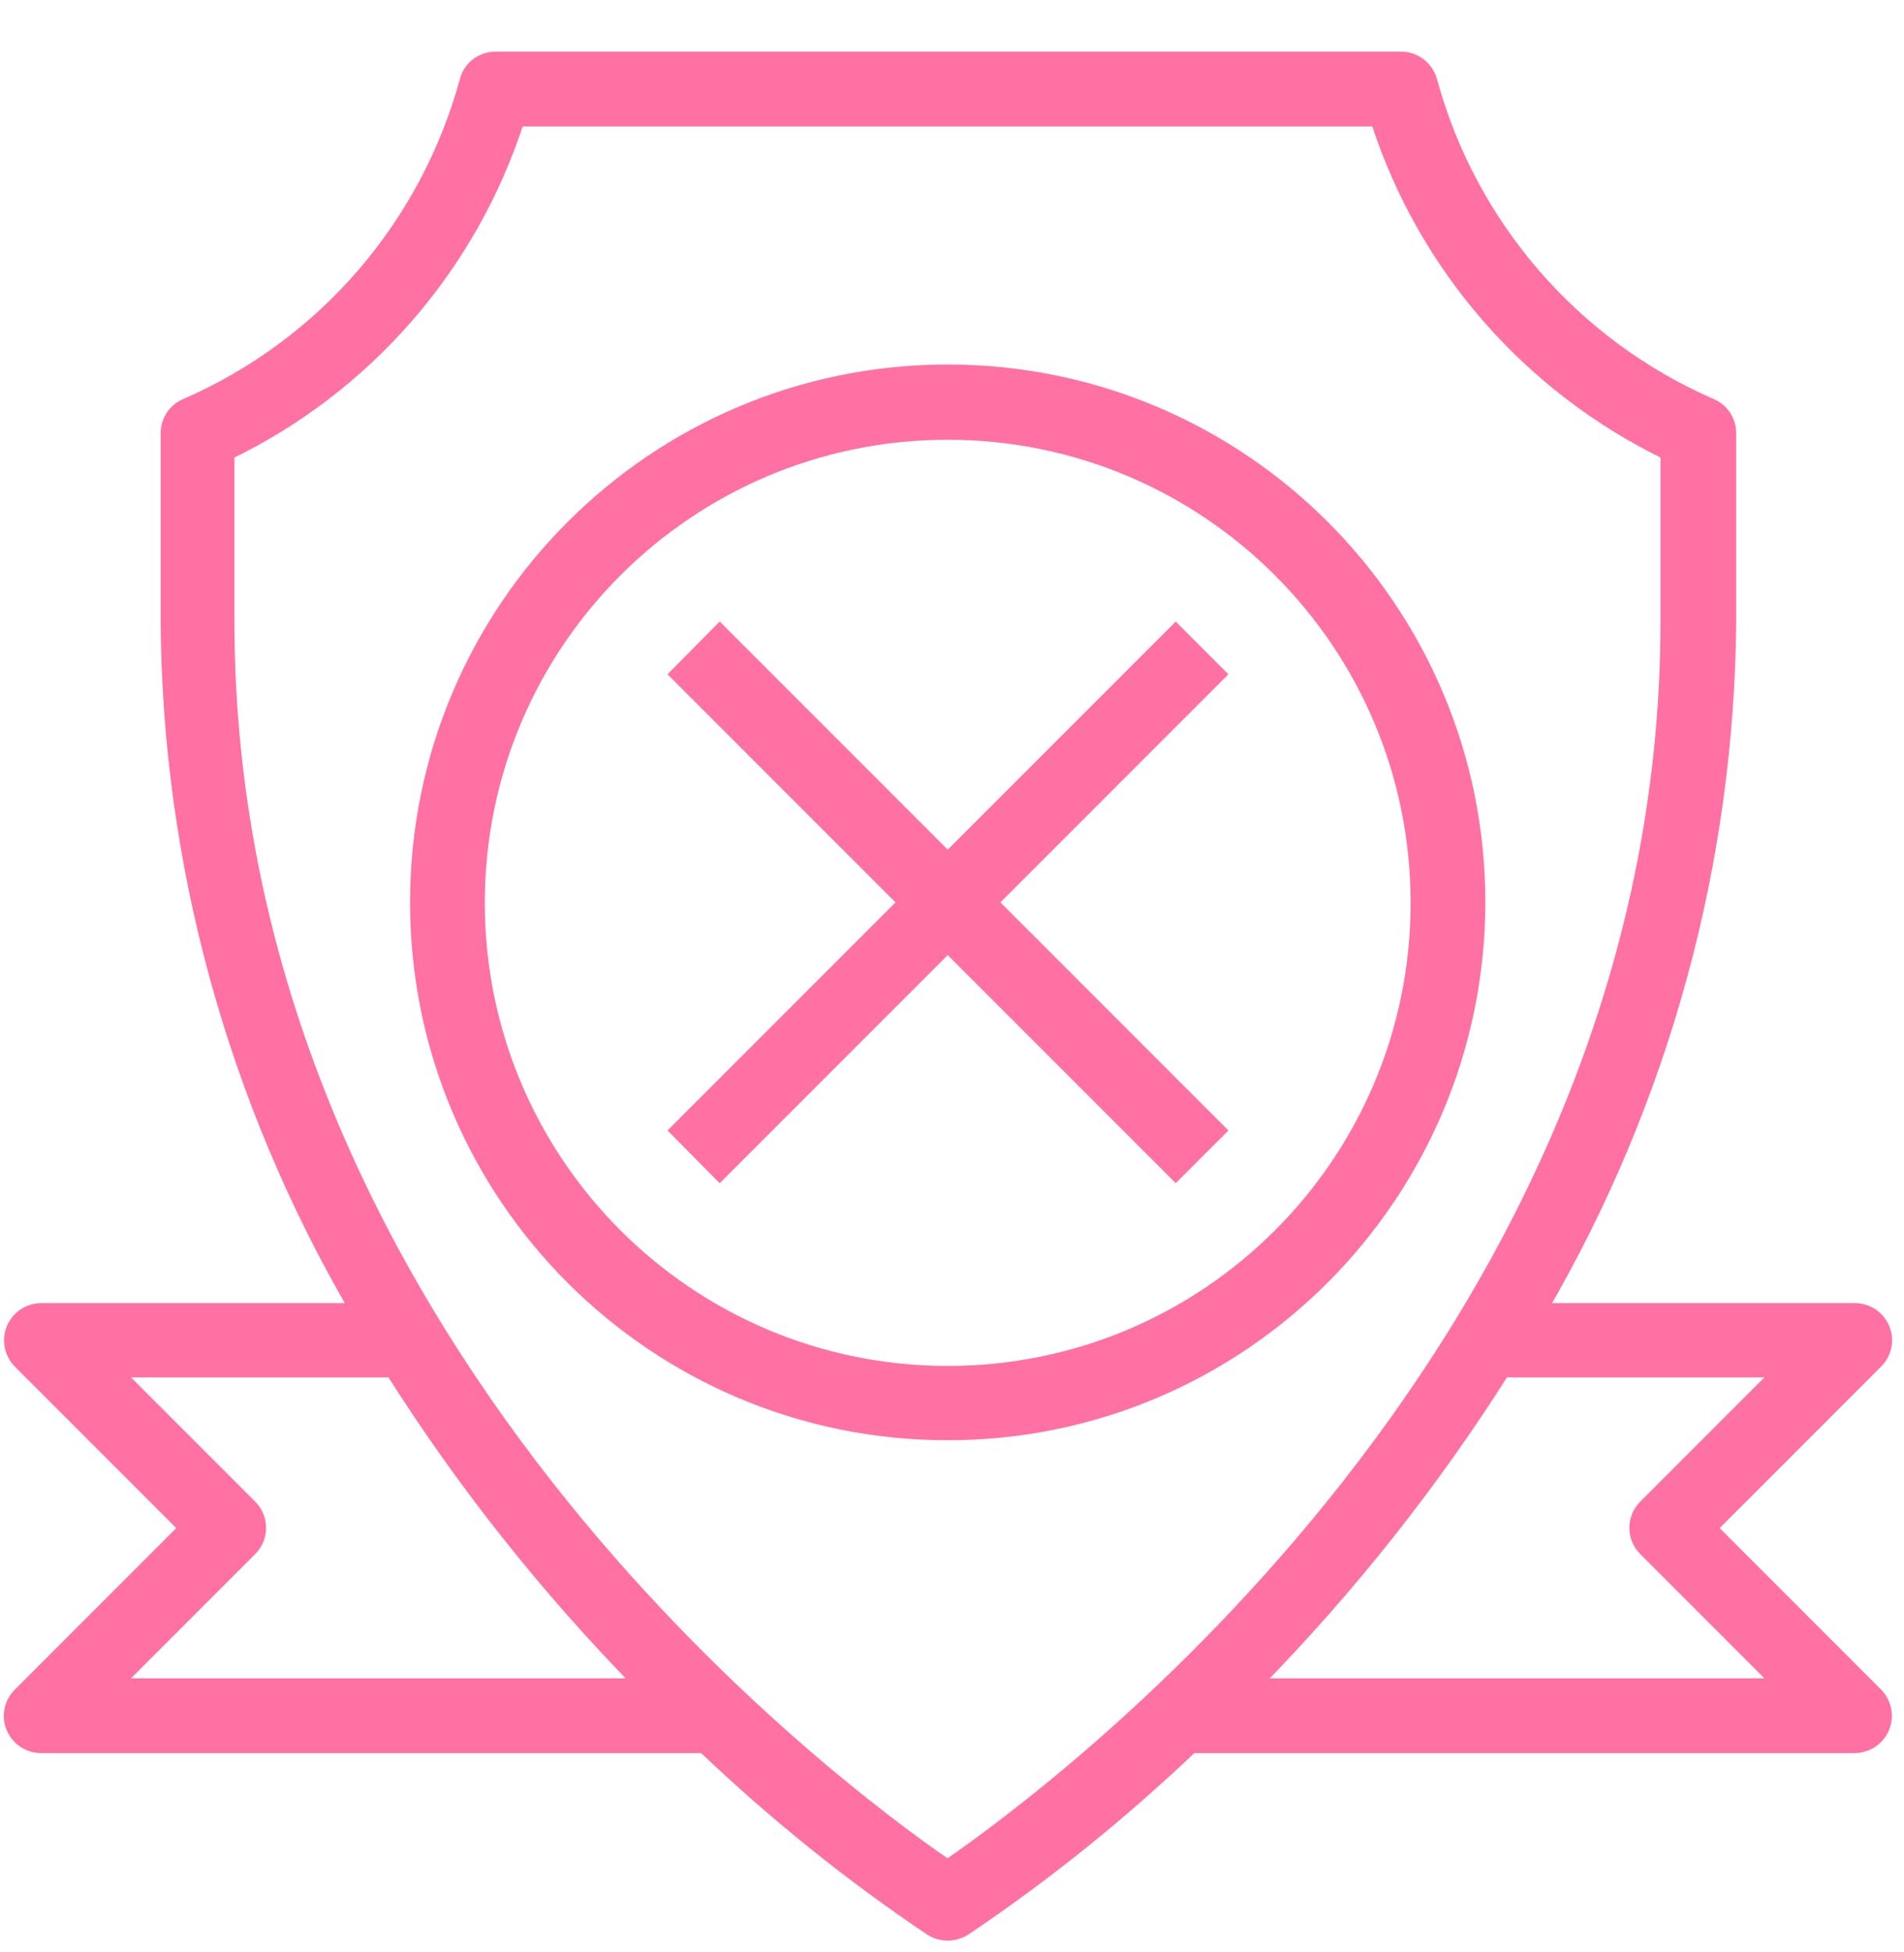
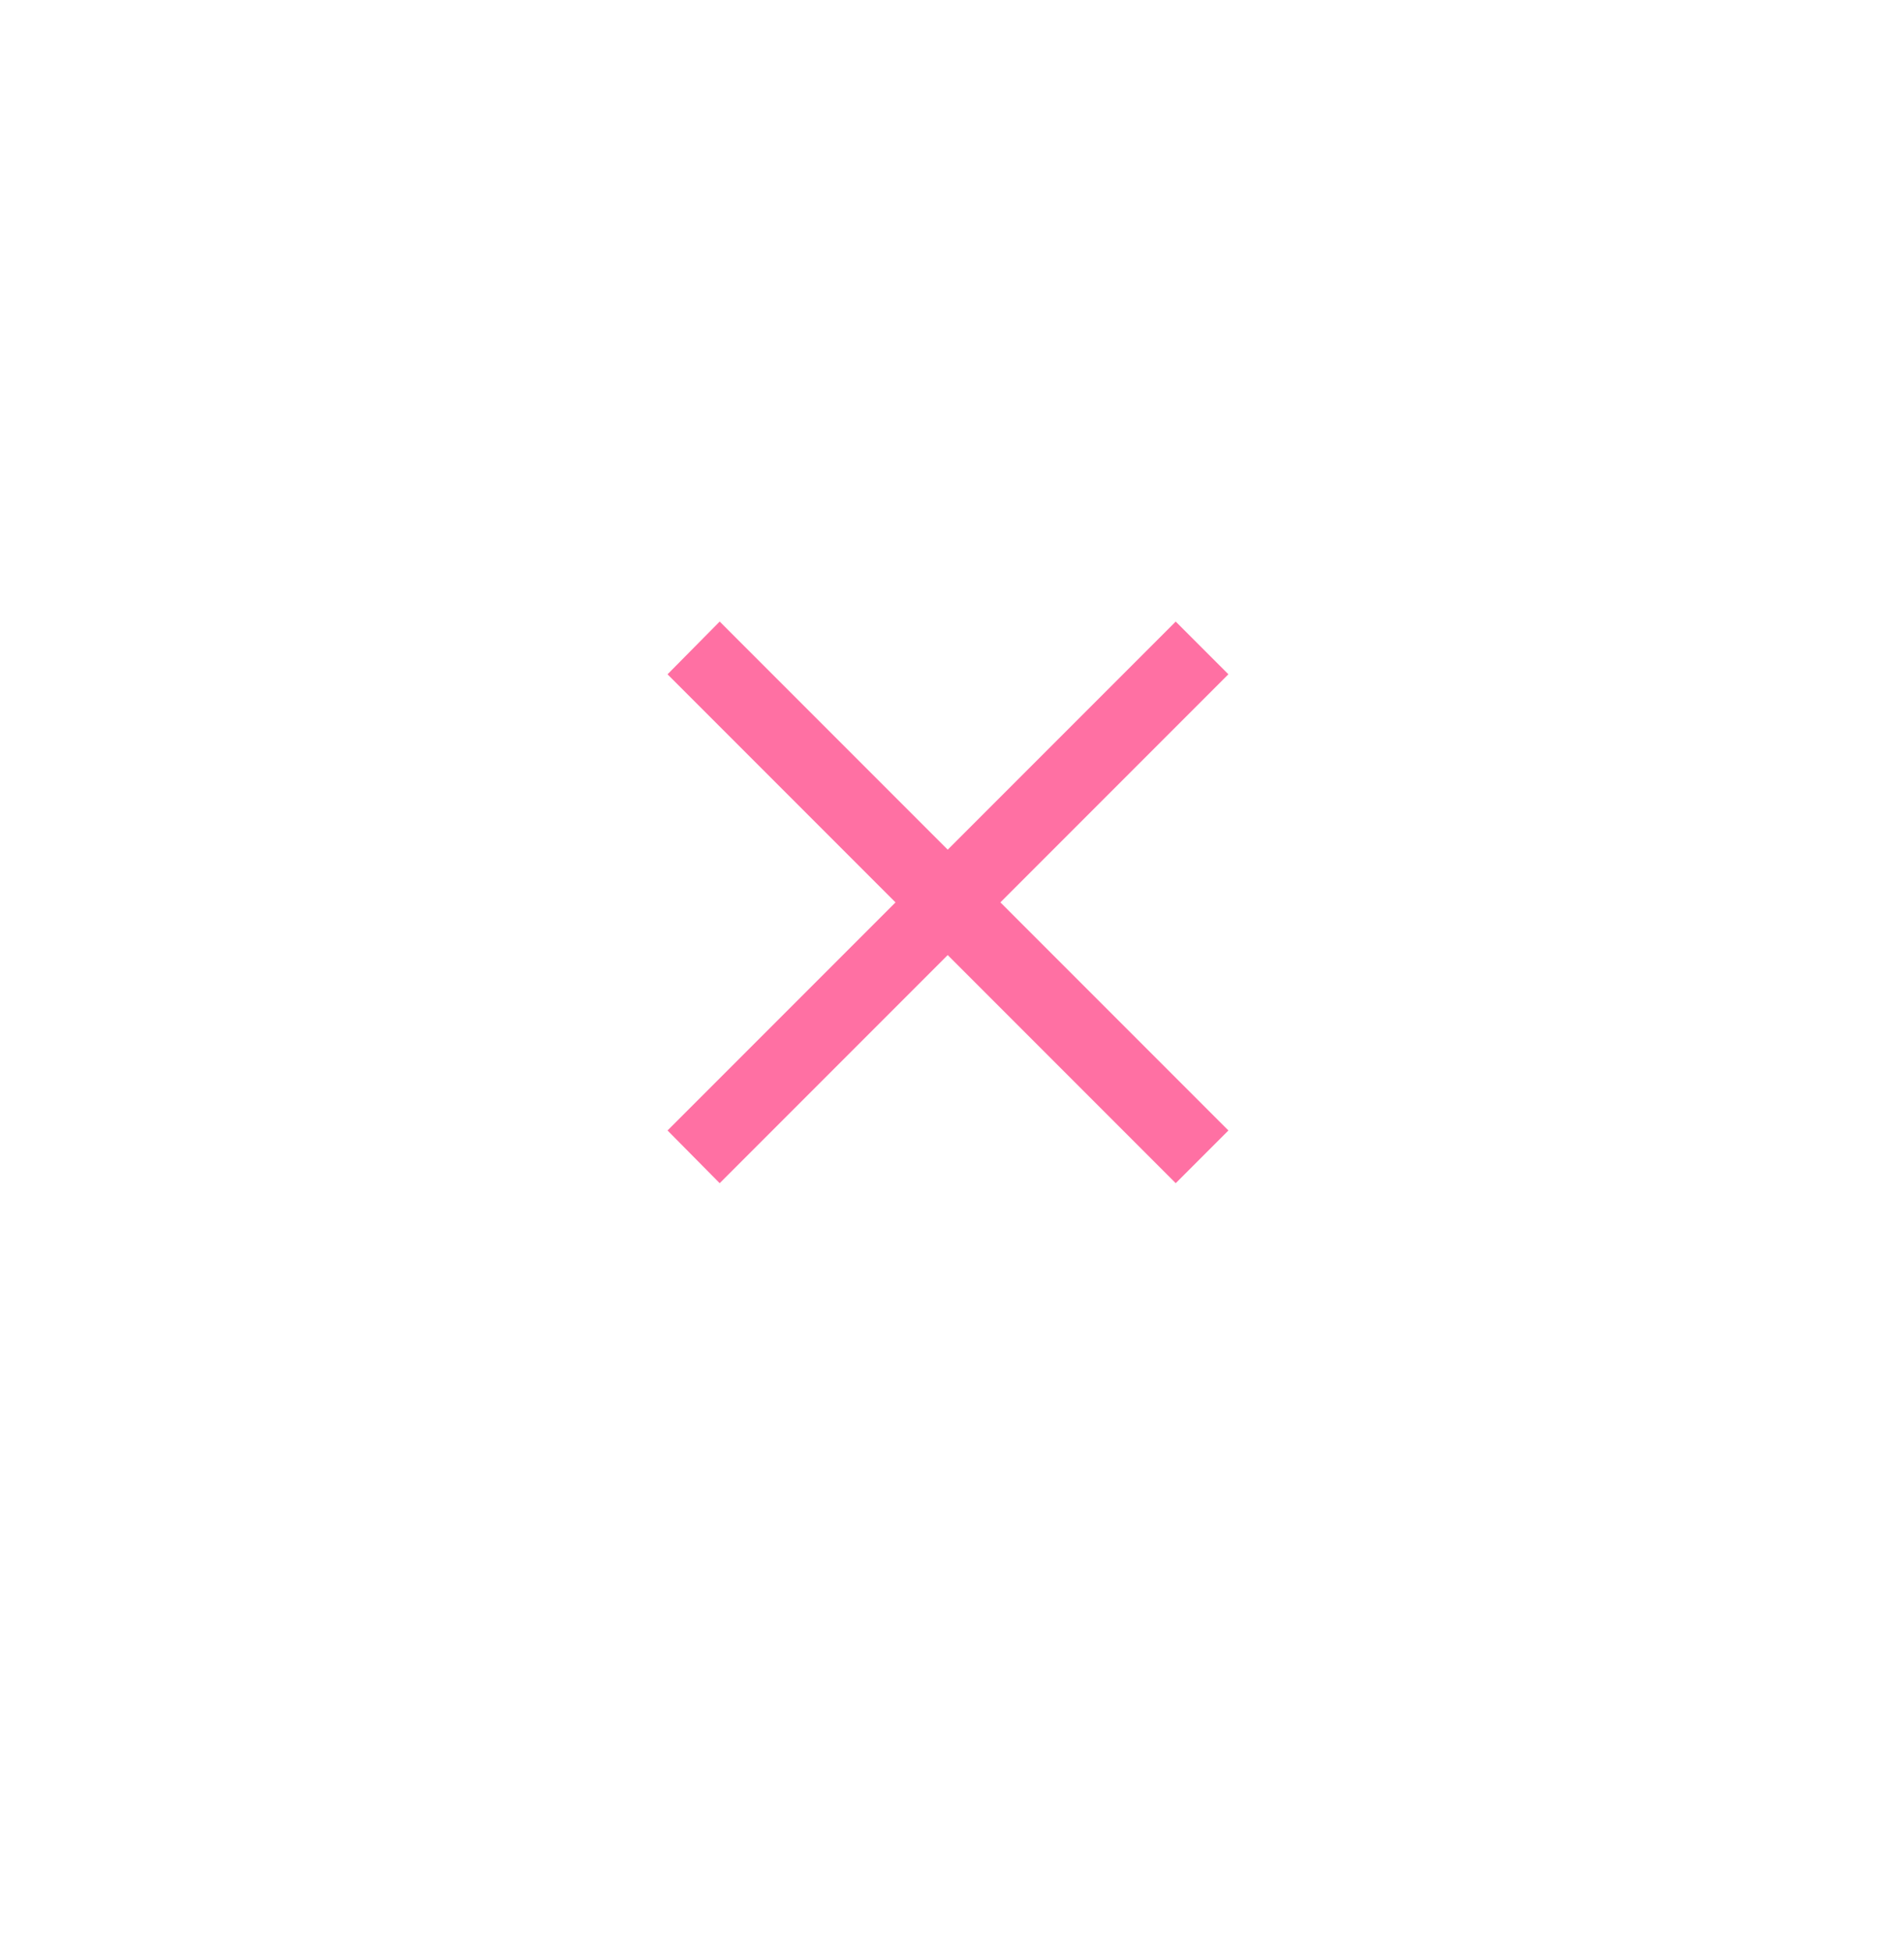
<svg xmlns="http://www.w3.org/2000/svg" version="1.1" viewBox="0 0 40 41">
  <defs>
    <style>
      .cls-1 {
        fill: #ff70a3;
        stroke: #ff70a3;
        stroke-miterlimit: 10;
        stroke-width: .25px;
      }
    </style>
  </defs>
  <g>
    <g id="Layer_1">
      <g id="Security_Wrong">
        <polygon class="cls-1" points="24.7 13.23 19.91 18.02 15.12 13.23 14.2 14.16 18.99 18.95 14.2 23.74 15.12 24.67 19.91 19.88 24.7 24.67 25.63 23.74 20.84 18.95 25.63 14.16 24.7 13.23" />
-         <path class="cls-1" d="M35.95,32.09l3.48-3.48c.26-.26.26-.67,0-.93-.12-.12-.29-.19-.46-.19h-6.58c2.56-4.39,3.92-9.37,3.96-14.45v-3.94c0-.27-.16-.51-.41-.61-2.88-1.26-5.04-3.75-5.87-6.79-.08-.29-.34-.49-.63-.49H10.41c-.3,0-.56.2-.63.49-.83,3.03-2.98,5.53-5.87,6.79-.25.1-.41.34-.41.61v3.94c.03,5.08,1.4,10.06,3.96,14.45H.87c-.36,0-.66.29-.66.66,0,.17.07.34.19.46l3.48,3.48-3.48,3.48c-.26.26-.26.67,0,.93.12.12.29.19.46.19h13.92c1.48,1.41,3.08,2.7,4.78,3.84.21.13.48.13.7,0,1.7-1.14,3.3-2.43,4.78-3.84h13.92c.36,0,.66-.29.66-.66,0-.17-.07-.34-.19-.46l-3.48-3.48ZM5.27,32.55c.26-.26.26-.67,0-.93l-2.82-2.82h5.78c1.5,2.37,3.25,4.57,5.21,6.57H2.45l2.82-2.82ZM19.91,39.18c-2.29-1.57-15.11-11.02-15.11-26.14v-3.51c2.9-1.4,5.1-3.93,6.09-7h18.03c.99,3.07,3.19,5.59,6.09,7v3.51c0,15.1-12.81,24.56-15.11,26.14ZM26.38,35.37c1.96-2,3.71-4.2,5.21-6.57h5.78l-2.82,2.82c-.26.26-.26.67,0,.93l2.82,2.82h-10.99Z" />
-         <path class="cls-1" d="M31.08,18.95c0-6.17-5-11.17-11.17-11.17s-11.17,5-11.17,11.17,5,11.17,11.17,11.17c6.16,0,11.16-5,11.17-11.17ZM19.91,28.81c-5.44,0-9.85-4.41-9.85-9.85s4.41-9.85,9.85-9.85,9.85,4.41,9.85,9.85c0,5.44-4.41,9.85-9.85,9.85Z" />
      </g>
    </g>
  </g>
</svg>